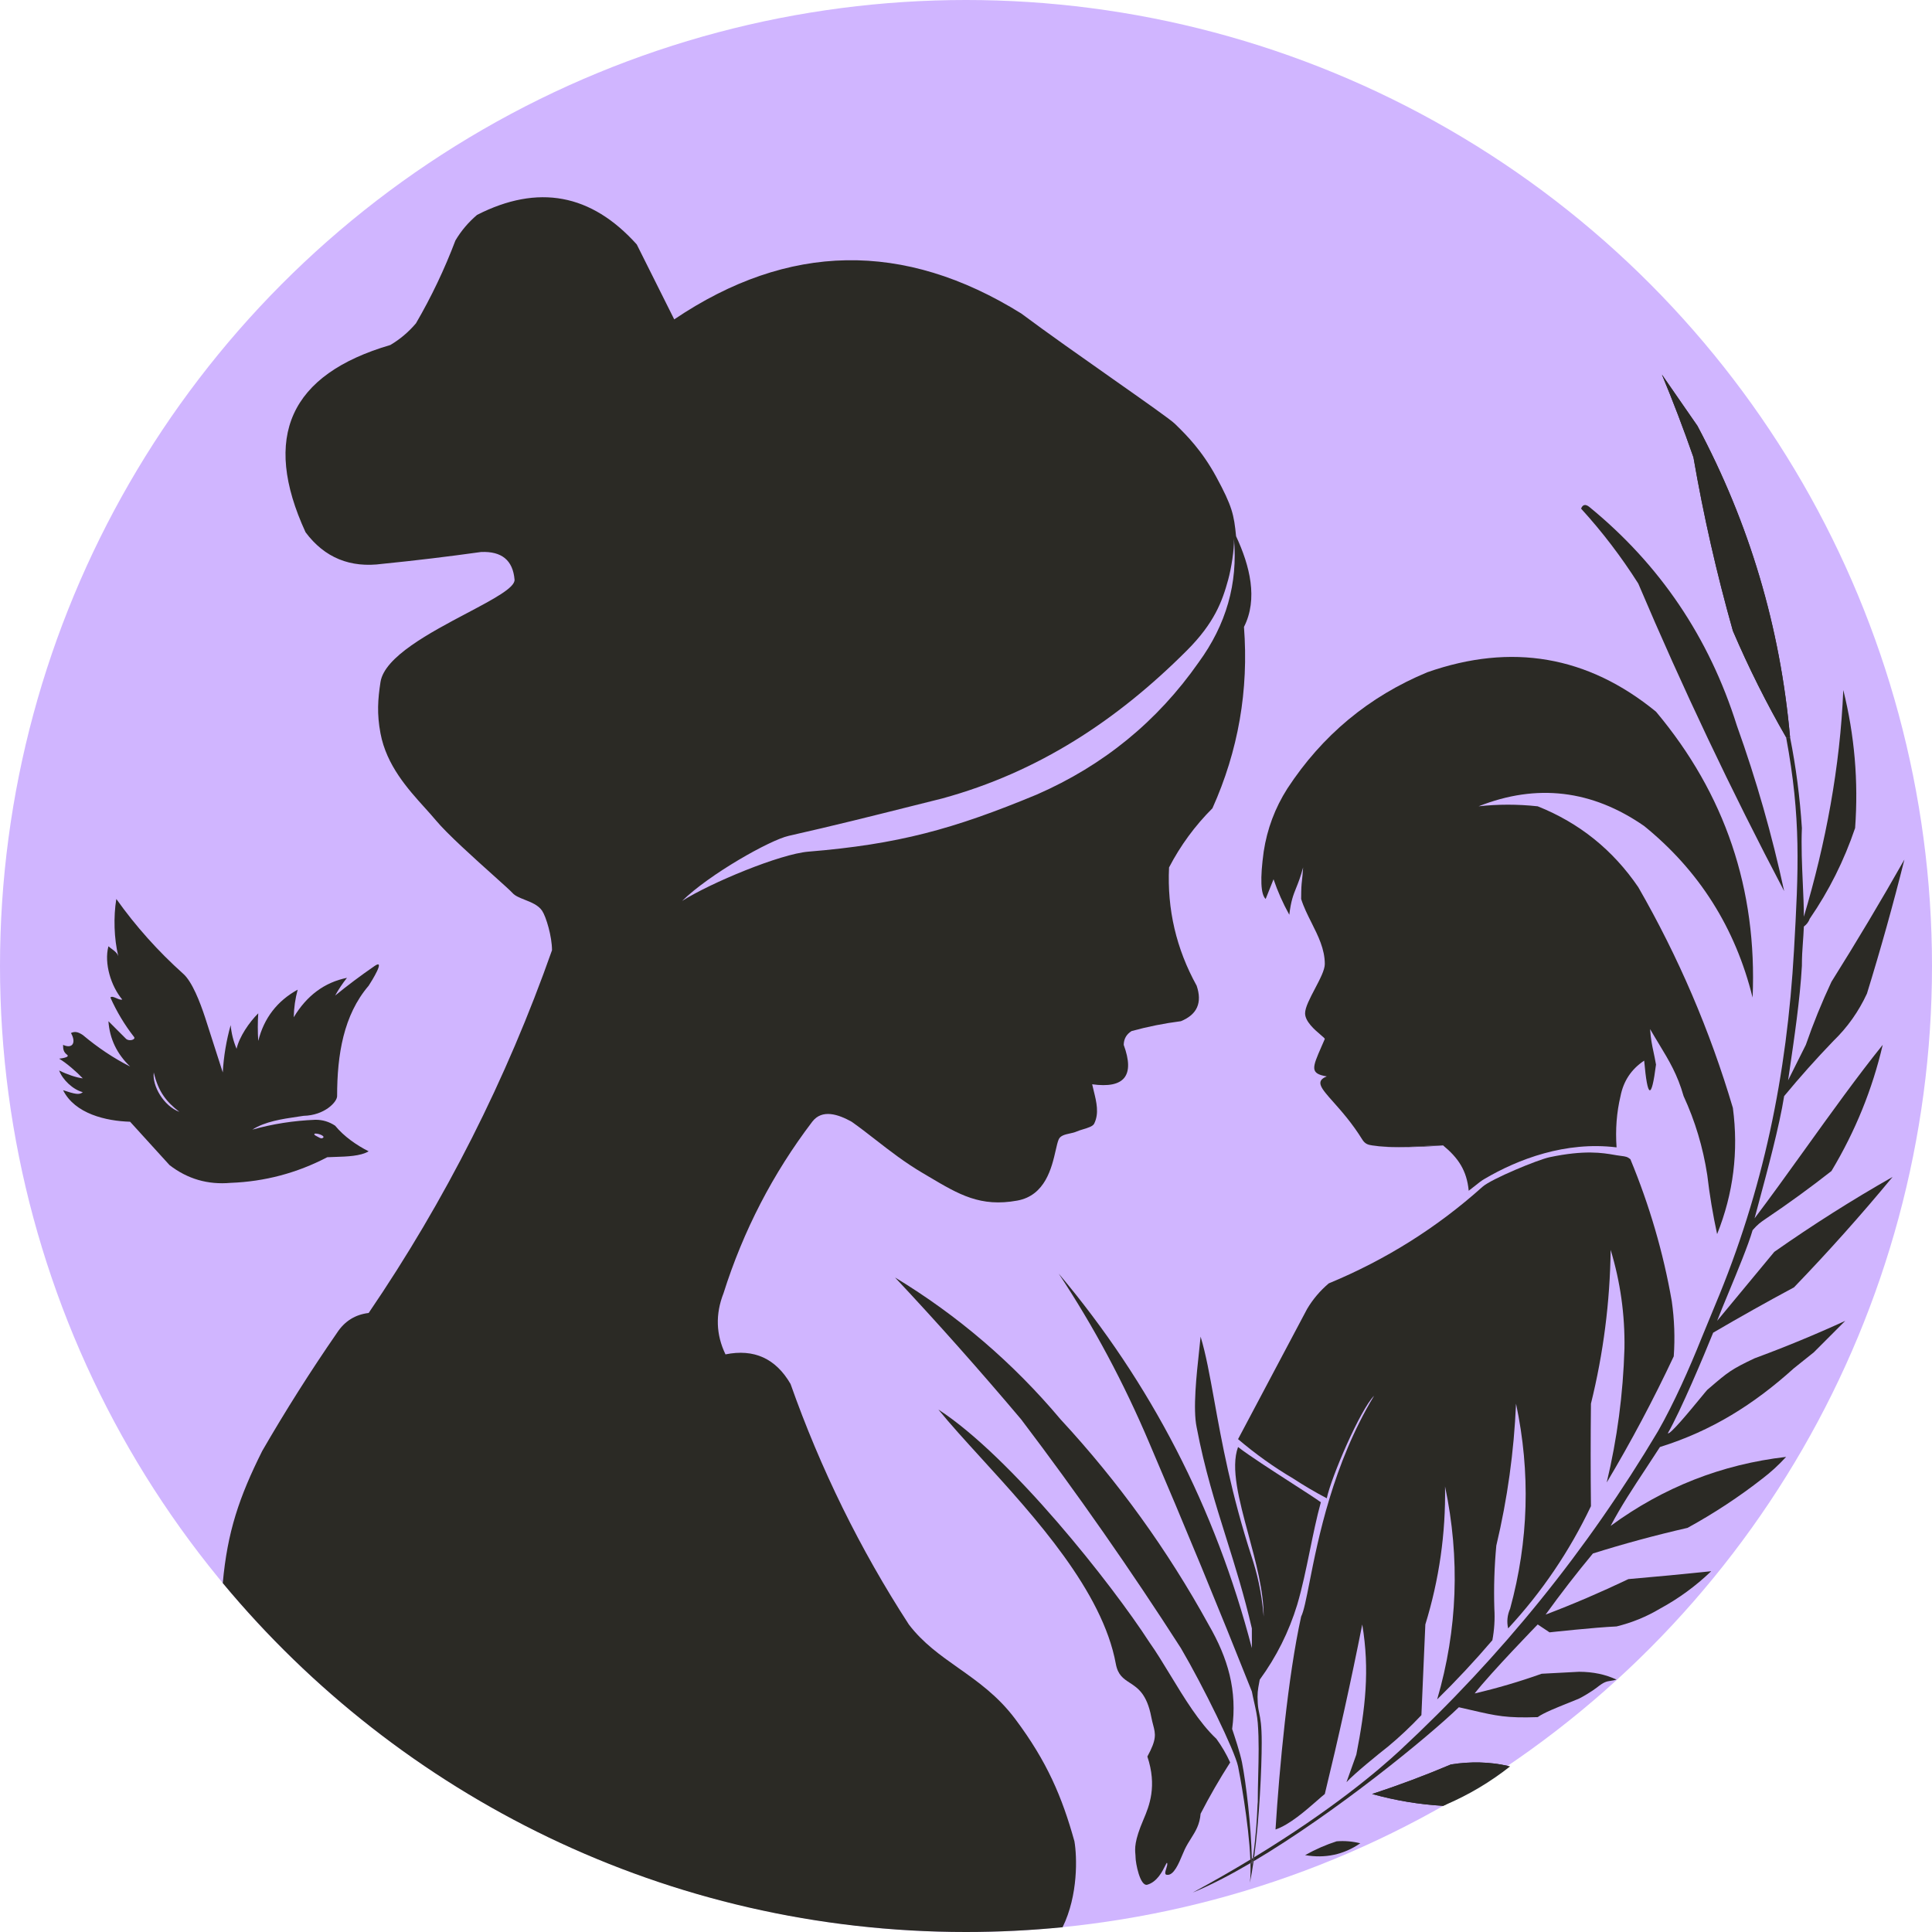
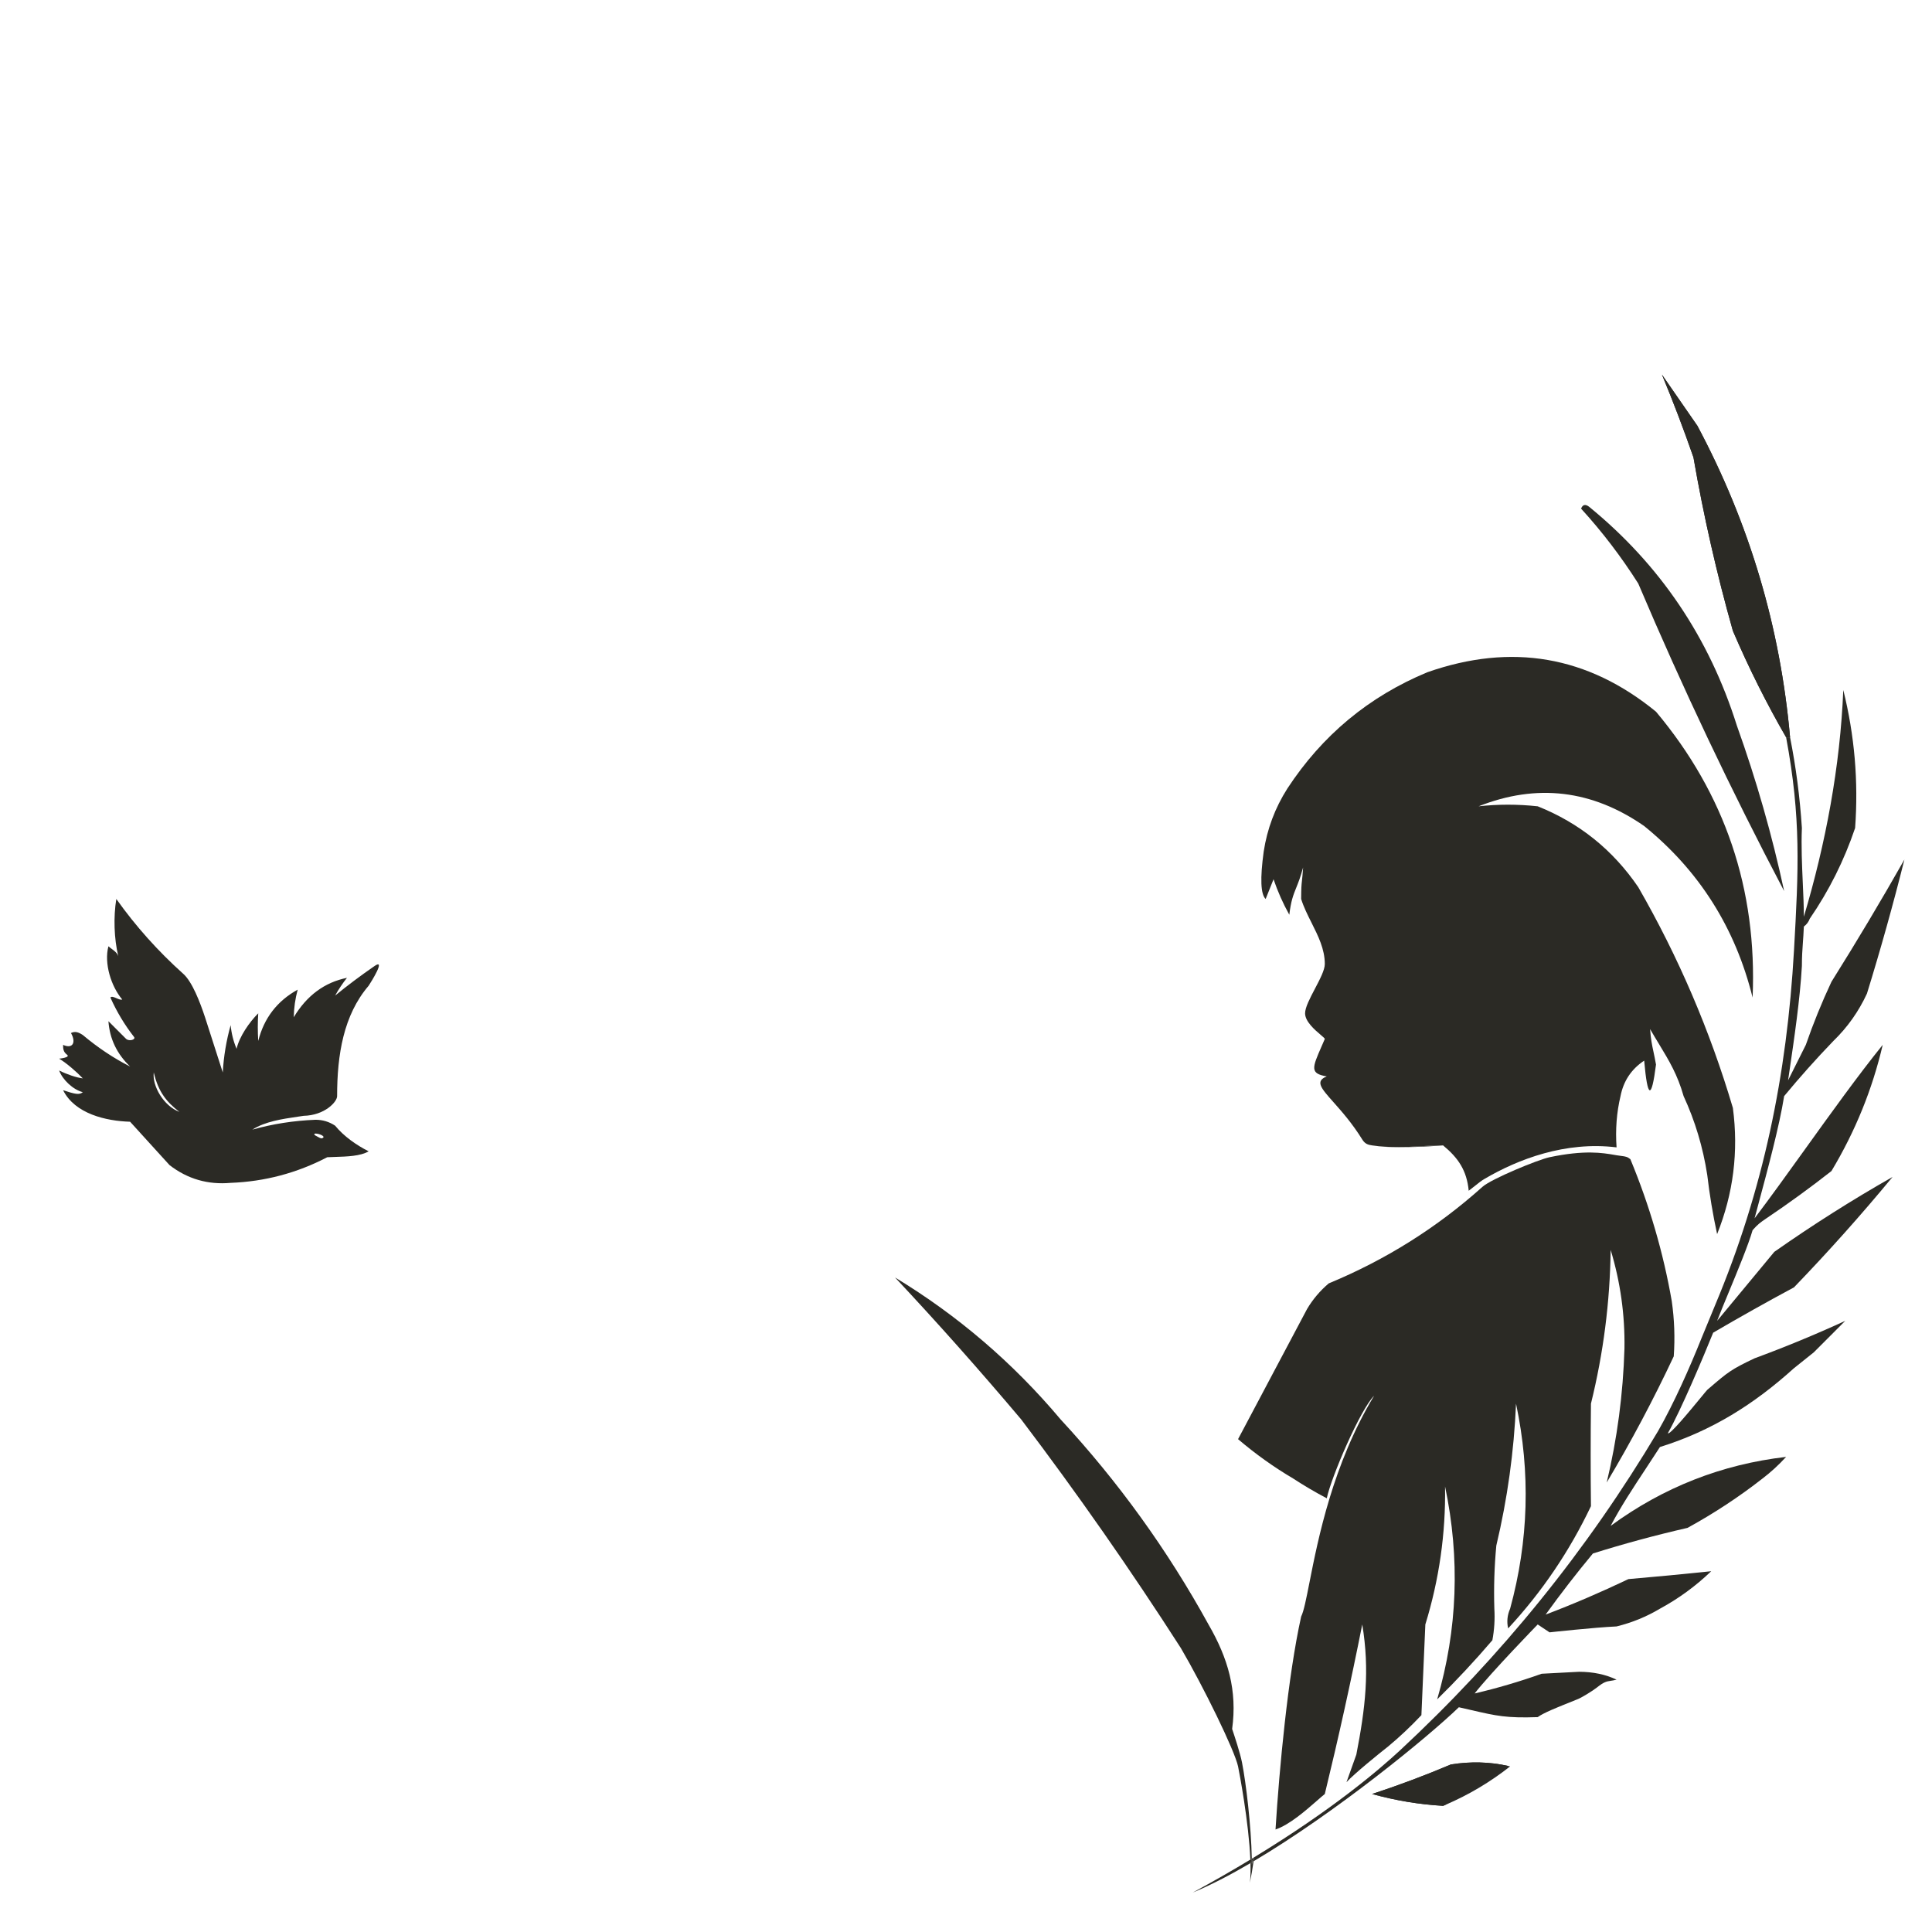
<svg xmlns="http://www.w3.org/2000/svg" width="180" height="180" viewBox="0 0 180 180" fill="none">
  <g clip-path="url(#clip0_1333_6)">
-     <circle cx="90" cy="90" r="90" fill="#D0B5FF" />
    <path fill-rule="evenodd" clip-rule="evenodd" d="M166.776 68.694C166.653 68.694 166.531 68.694 166.408 68.694C164.571 65.51 162.918 62.204 161.449 58.776C159.944 53.452 158.719 48.064 157.776 42.612C156.852 39.955 155.872 37.383 154.837 34.898C155.24 35.48 155.642 36.062 156.045 36.644C156.744 37.654 157.444 38.664 158.143 39.673C162.989 48.762 165.866 58.435 166.776 68.694Z" fill="#2A2C2C" />
    <path fill-rule="evenodd" clip-rule="evenodd" d="M140.694 164.571C138.842 166.031 136.831 167.227 134.658 168.157C134.588 168.186 134.519 168.216 134.449 168.245C132.209 168.114 130.004 167.746 127.837 167.143C130.324 166.328 132.773 165.409 135.184 164.388C137.011 164.1 138.776 164.145 140.479 164.522C140.551 164.538 140.622 164.554 140.694 164.571Z" fill="#2B2B28" />
-     <path fill-rule="evenodd" clip-rule="evenodd" d="M90 180C93.037 180 96.04 179.85 99 179.556C100.469 176.555 100.347 172.969 100.102 171.551C98.95 167.411 97.553 164.118 94.592 160.163C92.976 158.005 91.1 156.681 89.285 155.4C87.61 154.219 85.989 153.074 84.674 151.347C80.124 144.33 76.451 136.861 73.653 128.939C72.272 126.564 70.252 125.646 67.592 126.184C66.705 124.34 66.643 122.442 67.408 120.49C69.25 114.661 72.005 109.335 75.674 104.51C76.592 103.302 78.11 103.82 79.347 104.51C80.09 105.033 80.821 105.601 81.572 106.186L81.573 106.186C82.911 107.227 84.313 108.317 85.959 109.286C86.166 109.407 86.368 109.527 86.566 109.645C89.357 111.299 91.346 112.478 94.775 111.857C97.395 111.383 97.99 108.778 98.358 107.168C98.454 106.746 98.535 106.392 98.633 106.163C98.789 105.796 99.227 105.701 99.664 105.605C99.883 105.558 100.102 105.51 100.286 105.429C100.469 105.347 100.694 105.279 100.918 105.211C101.367 105.075 101.816 104.939 101.939 104.694C102.419 103.733 102.158 102.676 101.904 101.647L101.904 101.647C101.852 101.437 101.8 101.227 101.755 101.02C104.767 101.437 105.746 100.212 104.694 97.347C104.705 96.785 104.95 96.357 105.429 96.061C106.93 95.649 108.461 95.343 110.02 95.143C111.536 94.525 112.026 93.423 111.49 91.837C109.589 88.396 108.731 84.723 108.918 80.816C109.981 78.773 111.329 76.936 112.959 75.306C115.37 69.94 116.35 64.308 115.898 58.408C117.221 55.808 116.449 52.714 115.163 49.959C114.964 47.939 114.801 47.174 113.327 44.449C111.982 41.963 110.492 40.497 109.683 39.701C109.63 39.649 109.58 39.599 109.533 39.553C109.511 39.531 109.49 39.51 109.469 39.49C109.097 39.117 106.632 37.384 103.677 35.307L103.676 35.306L103.675 35.305L103.674 35.304C103.673 35.304 103.673 35.303 103.672 35.303C100.799 33.283 97.465 30.938 95.143 29.204C84.211 22.412 73.436 22.596 62.816 29.755C62.102 28.326 61.38 26.883 60.652 25.426L60.523 25.169L60.357 24.837L60.287 24.696L60.269 24.66L60.198 24.519L59.327 22.776C55.083 18.049 50.124 17.131 44.449 20.02C43.638 20.709 42.964 21.505 42.429 22.408C41.414 25.087 40.19 27.658 38.755 30.122C38.067 30.934 37.271 31.607 36.367 32.143C27.006 34.886 24.374 40.703 28.469 49.592C30.239 51.96 32.627 52.94 35.633 52.531C38.696 52.225 41.757 51.857 44.816 51.429C46.744 51.343 47.785 52.2 47.939 54C48.003 54.748 45.961 55.827 43.51 57.123C40.066 58.943 35.812 61.191 35.449 63.551C35.204 65.143 35.104 66.494 35.449 68.326C36.011 71.308 37.998 73.507 39.577 75.255C39.945 75.663 40.291 76.046 40.592 76.408C41.648 77.682 44.219 79.989 45.988 81.576L45.988 81.576C46.882 82.378 47.57 82.996 47.755 83.204C47.994 83.473 48.428 83.645 48.894 83.83C49.5 84.07 50.16 84.332 50.51 84.857C50.878 85.408 51.429 87.245 51.429 88.531C47.184 100.572 41.49 111.837 34.347 122.327C33.092 122.476 32.113 123.088 31.408 124.163C28.936 127.739 26.61 131.412 24.429 135.184C22.285 139.473 21.183 142.722 20.755 147.494C37.264 167.355 62.155 180 90 180ZM114.429 54C113.878 56.02 113.143 58.041 110.571 60.612C104.073 67.111 96.731 71.944 87.796 74.388C86.914 74.608 86.065 74.821 85.236 75.029C81.238 76.033 77.734 76.913 73.469 77.877C71.732 78.271 66.111 81.433 63.551 83.939C66.239 82.23 72.703 79.56 75.306 79.347C83.69 78.659 88.833 77.251 96.612 74.02C102.805 71.313 107.826 67.211 111.673 61.714C114.242 58.198 115.339 54.356 114.964 50.189C115.001 51.22 114.716 52.945 114.429 54Z" fill="#2B2A25" />
    <path fill-rule="evenodd" clip-rule="evenodd" d="M19.102 94.775C19.651 96.481 20.203 98.195 20.755 99.918C20.84 98.418 21.085 96.949 21.49 95.51C21.56 96.273 21.744 97.008 22.041 97.714C22.297 96.592 23.215 95.246 24.061 94.408C24.004 95.257 24.004 96.114 24.061 96.98C24.595 94.855 25.819 93.262 27.735 92.204C27.509 93.033 27.386 93.89 27.367 94.775C28.585 92.75 30.238 91.525 32.327 91.102C31.914 91.621 31.546 92.172 31.224 92.755C32.343 91.837 33.568 90.919 34.898 90C35.962 89.265 34.622 91.42 34.347 91.837C32.007 94.57 31.408 98.259 31.408 102.122C31.408 102.673 30.233 103.917 28.286 103.959C28.103 103.987 27.917 104.015 27.729 104.042C26.28 104.255 24.704 104.486 23.51 105.245C25.401 104.714 27.36 104.408 29.388 104.327C30.052 104.323 30.664 104.507 31.224 104.878C32.044 105.882 33.245 106.714 34.347 107.265C33.597 107.715 32.327 107.755 31.21 107.789L31.209 107.789C30.959 107.797 30.717 107.805 30.49 107.816C27.665 109.289 24.665 110.085 21.49 110.204C19.367 110.394 17.469 109.843 15.796 108.551C15.184 107.877 14.571 107.204 13.959 106.531L12.785 105.239L12.122 104.51C9.878 104.443 6.98 103.775 5.878 101.571C6.98 101.939 7.392 102.031 7.714 101.755C6.812 101.526 5.832 100.608 5.51 99.735C6.245 100.102 7.117 100.398 7.714 100.469C7.169 99.891 6.189 99.034 5.51 98.633C5.51 98.633 6.594 98.529 6.245 98.265C5.896 98.002 5.877 97.714 5.877 97.347C6.756 97.752 7.123 97.14 6.612 96.245C6.98 96.061 7.297 96.153 7.714 96.429C9.127 97.615 10.597 98.595 12.122 99.367C10.89 98.19 10.217 96.782 10.102 95.143L11.755 96.796C12.061 97.049 12.673 96.847 12.49 96.612C11.609 95.484 10.874 94.259 10.286 92.939C10.39 92.801 10.618 92.9 10.852 93.001C11.049 93.087 11.252 93.174 11.388 93.122C10.352 91.896 9.679 89.754 10.102 88.163C10.201 88.253 10.309 88.333 10.415 88.411C10.668 88.598 10.912 88.778 11.02 89.082C10.624 87.444 10.563 85.424 10.837 83.755C12.646 86.3 14.728 88.627 17.082 90.735C17.902 91.469 18.626 93.334 19.102 94.775ZM14.326 99.918C14.758 101.755 15.53 102.673 16.714 103.592C15.245 103.041 14.165 101.165 14.326 99.918ZM30.122 105.98C30.252 105.85 29.755 105.612 29.388 105.612C29.244 105.612 29.259 105.732 29.388 105.796C29.468 105.836 29.54 105.876 29.604 105.913L29.605 105.913C29.836 106.042 29.979 106.123 30.122 105.98Z" fill="#2B2A25" />
    <path d="M159.061 109.469C159.277 111.318 159.583 113.155 159.98 114.98C161.496 111.193 161.986 107.274 161.449 103.224C159.315 96.019 156.377 89.162 152.633 82.653C150.263 79.179 147.14 76.669 143.265 75.122C141.4 74.92 139.564 74.92 137.755 75.122C143.183 72.978 148.326 73.59 153.184 76.959C158.313 81.122 161.68 86.448 163.286 92.939C163.72 82.854 160.72 73.977 154.286 66.306C147.927 61.104 140.825 59.88 132.98 62.633C127.533 64.894 123.186 68.506 119.939 73.469C118.79 75.276 118.055 77.235 117.735 79.347C117.392 81.851 117.453 83.32 117.918 83.755L118.286 82.837L118.653 81.918C119.043 83.065 119.533 84.167 120.122 85.225C120.277 83.925 120.49 83.396 120.762 82.719C120.949 82.254 121.165 81.719 121.408 80.816C121.364 81.471 121.328 81.799 121.3 82.055C121.255 82.463 121.23 82.69 121.225 83.755C121.464 84.518 121.829 85.246 122.195 85.974C122.812 87.204 123.429 88.431 123.429 89.816C123.429 90.369 122.967 91.247 122.507 92.123C122.049 92.994 121.592 93.864 121.592 94.408C121.592 95.182 122.515 95.966 123.053 96.423C123.273 96.61 123.429 96.743 123.429 96.796C123.321 97.047 123.219 97.279 123.125 97.495C122.255 99.486 122.021 100.02 123.612 100.286C122.497 100.732 123.075 101.381 124.235 102.685C124.985 103.529 125.98 104.648 126.918 106.163C127.185 106.595 127.479 106.659 127.837 106.714C128.558 106.825 129.447 106.869 130.336 106.876C130.996 106.87 131.641 106.833 132.286 106.796L132.286 106.796C133 106.755 133.715 106.714 134.449 106.714C135.86 107.881 136.656 109.044 136.837 110.939C137.117 110.728 137.327 110.56 137.505 110.416C137.795 110.183 138.004 110.014 138.306 109.837C141.429 108 145.85 106.311 150.612 106.898C150.495 105.233 150.618 103.641 150.98 102.122C151.256 100.712 151.991 99.61 153.184 98.816C153.497 102.374 153.865 102.497 154.286 99.184C154.197 98.679 154.117 98.303 154.046 97.97C153.908 97.325 153.805 96.838 153.735 95.878C154.024 96.378 154.3 96.832 154.561 97.264L154.562 97.265L154.562 97.266C155.519 98.846 156.284 100.109 156.857 102.122C157.927 104.436 158.662 106.885 159.061 109.469Z" fill="#2B2A25" />
    <path d="M138.122 110.571C133.885 114.371 129.11 117.371 123.796 119.571C122.984 120.259 122.311 121.056 121.776 121.959C120.704 123.98 119.633 126 118.561 128.02L117.307 130.386L115.347 134.082C116.974 135.47 118.689 136.694 120.49 137.755C121.49 138.409 122.531 139.022 123.612 139.592C124.041 137.571 126.735 131.326 128.02 130.041C124.177 136.403 122.801 143.377 122.001 147.43C121.693 148.993 121.47 150.121 121.225 150.612C119.988 156.195 119.192 164.766 118.837 170.449C120.129 170.018 121.646 168.689 122.685 167.779C122.975 167.525 123.228 167.303 123.429 167.143C124.704 161.906 125.868 156.64 126.918 151.347C127.63 155.623 127.202 159.174 126.367 163.469L125.449 166.041C126.197 165.23 128.462 163.394 129.306 162.735C130.385 161.841 131.426 160.861 132.429 159.796C132.49 158.388 132.551 156.98 132.612 155.571C132.674 154.163 132.735 152.755 132.796 151.347C134.085 147.161 134.698 142.875 134.633 138.49C136.041 145.203 135.797 151.815 133.898 158.327C135.698 156.56 137.412 154.723 139.041 152.816C139.223 151.844 139.285 150.865 139.225 149.878C139.164 147.914 139.225 145.955 139.408 144C140.442 139.652 141.054 135.244 141.245 130.776C142.606 137.196 142.422 143.563 140.694 149.878C140.43 150.479 140.369 151.091 140.51 151.714C143.657 148.32 146.228 144.524 148.225 140.327C148.19 137.144 148.19 133.96 148.225 130.776C149.386 126.075 149.998 121.299 150.061 116.449C150.968 119.441 151.397 122.503 151.347 125.633C151.22 129.884 150.669 134.047 149.694 138.122C151.963 134.32 154.044 130.402 155.939 126.367C156.061 124.65 156 122.936 155.755 121.224C154.97 116.722 153.685 112.314 151.898 108C151.618 107.768 151.442 107.746 151.062 107.697C150.938 107.681 150.791 107.663 150.612 107.633C150.547 107.622 150.48 107.61 150.411 107.598C149.308 107.409 147.651 107.125 144.367 107.816C143.285 108.044 138.942 109.837 138.122 110.571Z" fill="#2B2A25" />
    <path d="M147.306 47.388C147.452 47.011 147.697 46.95 148.041 47.204C154.643 52.592 159.235 59.388 161.816 67.592C163.637 72.674 165.106 77.817 166.225 83.02C161.299 73.659 156.768 64.108 152.633 54.367C151.048 51.868 149.273 49.542 147.306 47.388Z" fill="#2B2A25" />
    <path d="M177.429 80.082C175.259 83.911 172.994 87.707 170.633 91.469C169.73 93.395 168.934 95.354 168.245 97.347L166.592 100.653C166.627 100.41 166.664 100.162 166.701 99.91C167.161 96.782 167.708 93.06 167.878 90C167.878 89.117 167.921 88.524 167.969 87.857C168.001 87.415 168.035 86.94 168.061 86.326C168.325 86.127 168.508 85.882 168.612 85.592C170.405 82.986 171.813 80.17 172.837 77.143C173.154 72.801 172.787 68.515 171.735 64.286C171.444 71.417 170.097 78.58 168.061 85.408C168.061 84.455 168.013 83.386 167.962 82.27V82.269V82.269C167.887 80.589 167.806 78.802 167.878 77.143C167.69 74.253 167.323 71.437 166.776 68.694H166.408C167.812 76.224 167.568 81 167.143 88.531C166.489 100.13 164.285 110.906 159.796 121.592L158.51 124.714C157.408 127.469 155.941 130.773 154.469 133.347C147.892 144.398 139.871 154.316 130.408 163.102C128.43 164.932 124.135 168.599 116.845 173.039C116.84 173.081 116.834 173.122 116.828 173.163C116.824 173.193 116.82 173.223 116.816 173.252C116.813 173.276 116.809 173.3 116.806 173.324C116.802 173.353 116.798 173.382 116.793 173.411C124.447 168.875 133.053 161.83 135.918 159.061C136.353 159.159 136.743 159.248 137.1 159.331C139.426 159.867 140.364 160.083 143.265 159.98C143.787 159.59 145.147 159.048 146.123 158.659C146.455 158.526 146.743 158.412 146.939 158.327C147.306 158.204 148.408 157.518 148.776 157.224C149.44 156.693 149.672 156.657 150.062 156.598C150.212 156.575 150.384 156.549 150.612 156.49C149.599 156.006 148.436 155.761 147.122 155.755C145.959 155.816 144.796 155.877 143.633 155.939C141.556 156.677 139.475 157.289 137.388 157.776C138.92 155.815 143.265 151.347 143.265 151.347L144.367 152.082C144.367 152.082 148.52 151.625 150.612 151.531C152.049 151.179 153.396 150.628 154.653 149.878C156.393 148.936 157.985 147.773 159.429 146.388C156.882 146.653 154.31 146.898 151.714 147.122C149.145 148.349 146.573 149.451 144 150.429C145.419 148.463 146.889 146.564 148.408 144.735C151.265 143.836 154.204 143.04 157.225 142.347C159.698 140.991 162.024 139.461 164.204 137.755C164.977 137.168 165.712 136.494 166.408 135.735C160.405 136.43 154.956 138.573 150.061 142.163C151.014 140.351 152.154 138.622 153.348 136.812C153.778 136.16 154.215 135.497 154.653 134.816C159.469 133.31 163.387 130.861 167.143 127.469L167.662 127.054L168.055 126.739C168.363 126.493 168.671 126.246 168.98 126L171.918 123.061C169.147 124.332 166.33 125.495 163.469 126.551C161.288 127.582 160.977 127.848 159.274 129.308L159.061 129.49C159.003 129.548 158.779 129.821 158.468 130.199L158.466 130.201C157.468 131.415 155.574 133.717 155.388 133.531C156.576 131.461 158.719 126.379 159.612 124.163C162.104 122.703 164.615 121.295 167.143 119.939C170.351 116.61 173.412 113.182 176.327 109.653C172.598 111.77 168.924 114.096 165.306 116.633L159.98 123.061C160.234 122.393 160.624 121.452 161.053 120.418C161.899 118.376 162.894 115.974 163.286 114.612C163.792 114.043 163.978 113.916 164.549 113.525L164.571 113.51C166.637 112.121 168.657 110.652 170.633 109.102C172.852 105.404 174.444 101.485 175.408 97.347C173.114 100.189 170.589 103.704 168.148 107.102L168.148 107.102L168.146 107.105L168.145 107.107L168.143 107.109L168.143 107.11C166.516 109.374 164.927 111.586 163.469 113.51C163.584 113.078 163.71 112.61 163.843 112.116C164.676 109.021 165.784 104.904 166.225 102.122C167.685 100.356 169.215 98.641 170.816 96.98C172.124 95.714 173.165 94.245 173.939 92.571C175.218 88.431 176.382 84.268 177.429 80.082Z" fill="#2B2A25" />
-     <path d="M111.857 168.98C112.702 167.34 113.62 165.748 114.612 164.204C114.257 163.422 113.828 162.687 113.327 162C111.738 160.512 110.345 158.218 109.04 156.07C108.368 154.965 107.72 153.898 107.082 153C103.61 147.626 94.225 135.735 87.429 131.326C88.534 132.687 89.927 134.215 91.435 135.869L91.435 135.869C96.442 141.361 102.717 148.245 103.959 155.02C104.15 156.062 104.671 156.4 105.256 156.781C106.002 157.266 106.854 157.819 107.265 159.98C107.319 160.262 107.38 160.497 107.436 160.709C107.659 161.564 107.781 162.034 106.898 163.653C107.816 166.408 107.082 168.245 106.531 169.531C105.675 171.526 105.737 172.239 105.78 172.741C105.785 172.804 105.79 172.863 105.793 172.921C105.794 172.931 105.794 172.941 105.794 172.95L105.795 172.964C105.796 172.983 105.796 173.002 105.796 173.02C105.796 173.571 106.218 175.786 106.898 175.592C107.814 175.33 108.312 174.322 108.555 173.831C108.653 173.633 108.709 173.519 108.735 173.571C108.787 173.679 108.723 173.882 108.659 174.085C108.566 174.38 108.474 174.673 108.735 174.673C109.354 174.748 109.826 173.612 110.164 172.8C110.247 172.602 110.321 172.423 110.388 172.286C110.569 171.912 110.77 171.592 110.964 171.284C111.386 170.613 111.775 169.995 111.857 168.98Z" fill="#2B2A25" />
    <path d="M83.388 119.02C87.321 123.211 91.239 127.619 95.143 132.245C100.37 139.144 105.329 146.246 110.02 153.551C112.108 157.112 115.037 163.102 115.347 164.571C115.472 165.163 116.348 169.794 116.493 173.253C116.538 173.226 116.583 173.199 116.627 173.172C116.57 170.105 116.087 166.102 115.714 164.204C115.539 163.309 115.007 161.715 114.81 161.125L114.796 161.082C115.282 157.51 114.425 154.51 112.592 151.347C108.774 144.408 104.182 138.041 98.816 132.245C94.384 126.973 89.241 122.565 83.388 119.02Z" fill="#2B2A25" />
-     <path d="M117.735 150.612C117.532 148.224 117.096 146.524 116.633 145.102C114.703 139.183 113.825 134.322 113.13 130.476C112.704 128.115 112.346 126.137 111.857 124.531C111.822 124.911 111.773 125.363 111.719 125.861L111.719 125.862C111.475 128.109 111.13 131.287 111.49 132.98C112.224 136.855 113.226 140.048 114.248 143.302C115.074 145.934 115.913 148.607 116.633 151.714V153.551C113.235 140.508 107.235 128.876 98.633 118.653C101.891 123.572 104.707 128.837 107.082 134.449C110.367 142.121 113.551 149.836 116.633 157.592C116.693 157.914 116.766 158.235 116.838 158.557C116.985 159.207 117.132 159.859 117.184 160.531C117.306 162.122 117.265 163.769 117.224 165.415C117.204 166.238 117.184 167.061 117.184 167.878C117.165 168.019 117.154 168.251 117.14 168.581C117.102 169.423 117.035 170.9 116.726 173.112L116.845 173.039C117.333 169.461 117.551 164.731 117.551 162.367C117.551 160.711 117.426 160.121 117.32 159.617C117.261 159.338 117.208 159.086 117.184 158.694C117.127 157.764 117.178 157.493 117.337 156.651L117.367 156.49C118.923 154.358 120.086 152.032 120.857 149.51C121.327 147.924 121.685 146.179 122.043 144.438L122.043 144.438C122.358 142.903 122.672 141.372 123.061 139.959C122.561 139.601 121.531 138.937 120.362 138.184C118.53 137.003 116.356 135.601 115.347 134.816C114.634 136.751 115.446 139.76 116.311 142.964C117.006 145.538 117.735 148.239 117.735 150.612Z" fill="#2B2A25" />
-     <path d="M124.531 171.551C125.275 171.492 126.01 171.553 126.735 171.735C125.179 172.797 123.465 173.164 121.592 172.837C122.568 172.294 123.548 171.865 124.531 171.551Z" fill="#2B2A25" />
    <path d="M116.493 173.253C114.854 174.244 113.066 175.273 111.122 176.327C112.785 175.64 114.613 174.69 116.505 173.581C116.502 173.473 116.498 173.364 116.493 173.253Z" fill="#2B2A25" />
    <path d="M116.627 173.172C116.583 173.199 116.538 173.226 116.493 173.253C116.498 173.364 116.502 173.473 116.505 173.581L116.577 173.539L116.632 173.507C116.631 173.396 116.629 173.285 116.627 173.172Z" fill="#2B2A25" />
    <path d="M116.726 173.112L116.627 173.172C116.629 173.285 116.631 173.396 116.632 173.507L116.673 173.482C116.692 173.356 116.709 173.233 116.726 173.112Z" fill="#2B2A25" />
    <path d="M116.845 173.039L116.726 173.112C116.709 173.233 116.692 173.356 116.673 173.482C116.713 173.458 116.753 173.435 116.793 173.411L116.806 173.324L116.816 173.252L116.828 173.163C116.834 173.122 116.84 173.081 116.845 173.039Z" fill="#2B2A25" />
    <path d="M116.449 175.408C116.573 174.82 116.688 174.144 116.793 173.411C116.753 173.435 116.713 173.458 116.673 173.482C116.66 173.572 116.647 173.663 116.633 173.755C116.633 173.673 116.632 173.59 116.632 173.507L116.577 173.539L116.505 173.581C116.525 174.284 116.511 174.912 116.449 175.408Z" fill="#2B2A25" />
    <path fill-rule="evenodd" clip-rule="evenodd" d="M140.479 164.522C138.776 164.145 137.011 164.1 135.184 164.388C132.773 165.409 130.324 166.328 127.837 167.143C130.004 167.746 132.209 168.114 134.449 168.245C134.519 168.216 134.588 168.186 134.658 168.157C134.586 168.198 134.514 168.239 134.442 168.28C136.506 167.105 138.52 165.851 140.479 164.522ZM127.837 106.714C128.71 106.849 129.534 106.885 130.336 106.876C129.447 106.869 128.558 106.825 127.837 106.714ZM130.336 106.876C132.391 106.893 134.449 106.714 134.449 106.714C133.715 106.714 133 106.755 132.286 106.796L132.286 106.796C131.641 106.833 130.996 106.87 130.336 106.876ZM166.776 68.694C165.866 58.435 162.989 48.762 158.143 39.673C157.444 38.664 156.744 37.654 156.045 36.644L154.837 34.898C155.872 37.383 156.852 39.955 157.776 42.612C158.719 48.064 159.944 53.452 161.449 58.776C162.918 62.204 164.571 65.51 166.408 68.694H166.776Z" fill="#2B2A25" />
  </g>
  <defs>
    <clipPath id="clip0_1333_6">
      <rect width="180" height="180" fill="white" />
    </clipPath>
  </defs>
</svg>